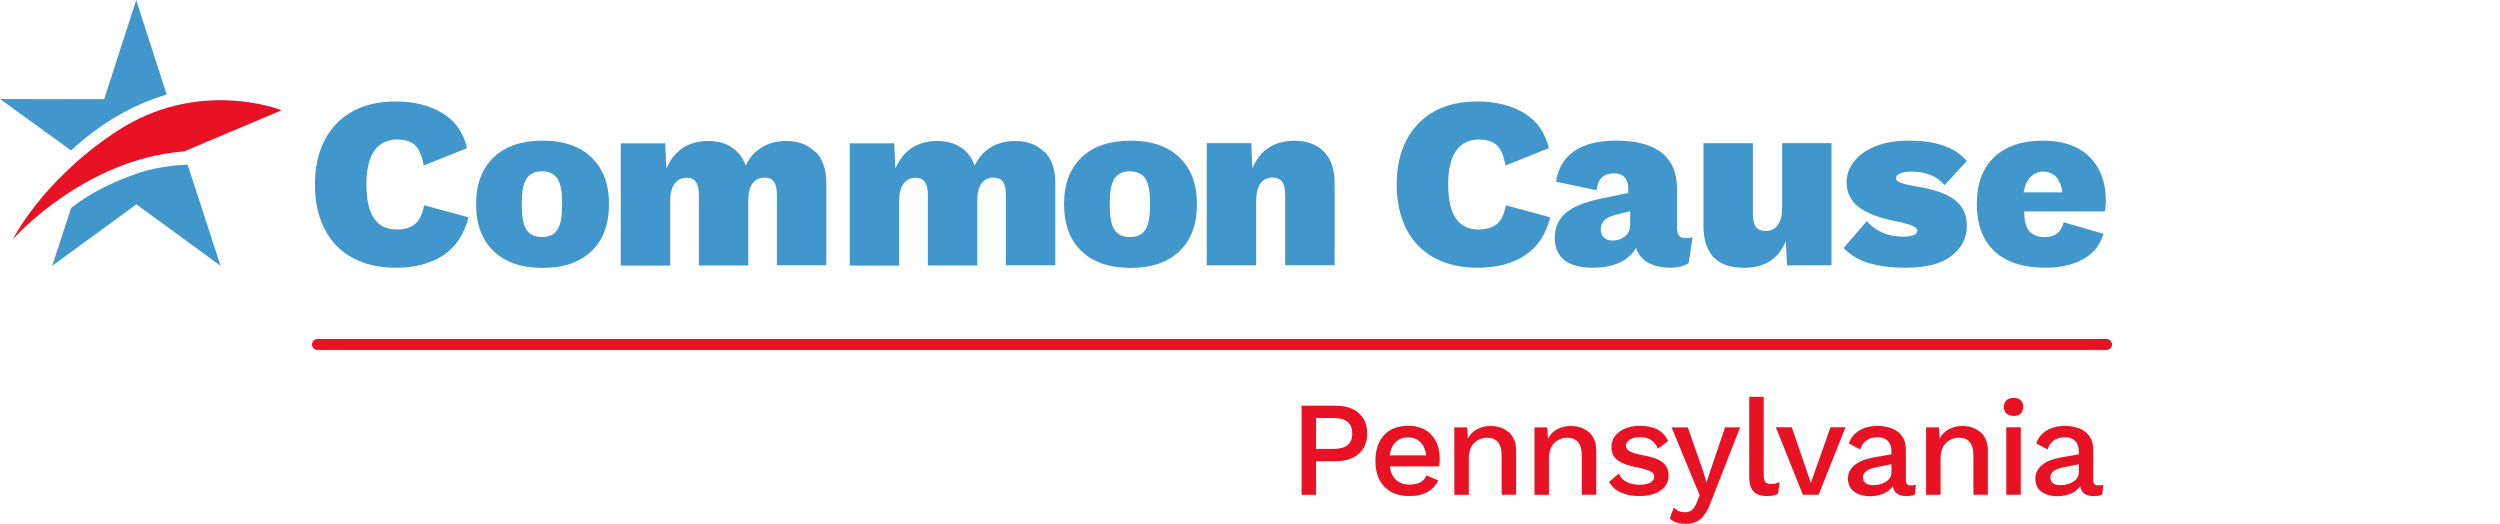
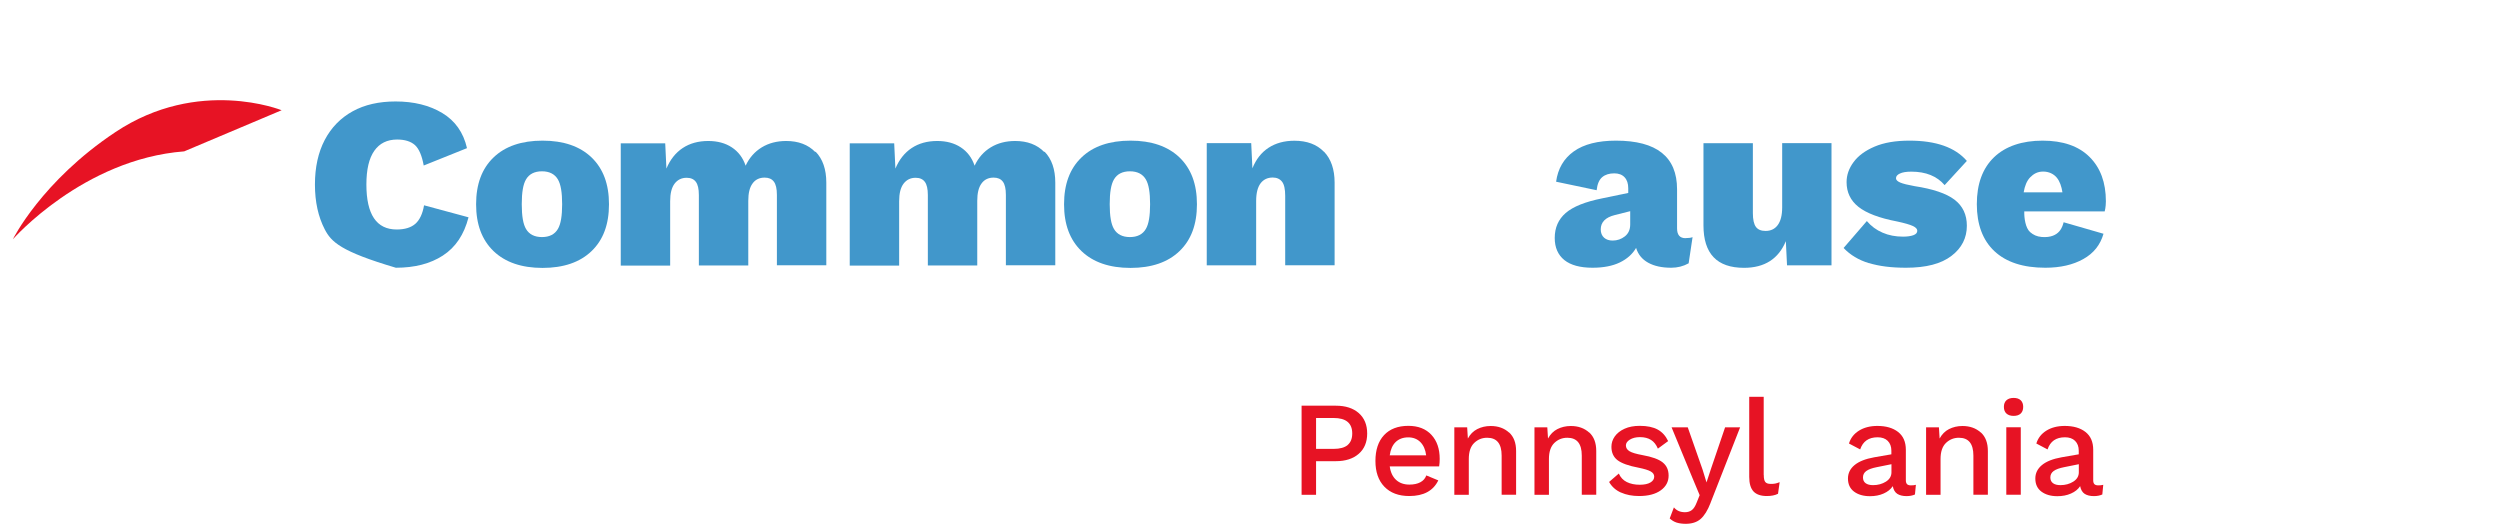
<svg xmlns="http://www.w3.org/2000/svg" width="315" height="66" viewBox="0 0 315 66" fill="none">
-   <path d="M55.803 32.2C54.215 33.231 52.24 33.735 49.878 33.735C47.785 33.735 45.971 33.327 44.447 32.501C42.912 31.674 41.742 30.483 40.916 28.895C40.1 27.317 39.682 25.438 39.682 23.259C39.682 21.081 40.09 19.213 40.916 17.635C41.742 16.068 42.912 14.866 44.426 14.029C45.939 13.191 47.753 12.784 49.846 12.784C52.143 12.784 54.107 13.267 55.728 14.243C57.349 15.22 58.39 16.691 58.841 18.666L53.388 20.855C53.163 19.599 52.787 18.741 52.283 18.279C51.767 17.818 51.016 17.581 50.039 17.581C48.784 17.581 47.828 18.054 47.163 18.998C46.497 19.943 46.165 21.36 46.165 23.249C46.165 27.027 47.442 28.916 49.986 28.916C51.016 28.916 51.8 28.669 52.336 28.197C52.873 27.724 53.249 26.941 53.431 25.868L59.034 27.381C58.476 29.56 57.403 31.159 55.814 32.19L55.803 32.2Z" fill="#4197CB" />
+   <path d="M55.803 32.2C54.215 33.231 52.24 33.735 49.878 33.735C42.912 31.674 41.742 30.483 40.916 28.895C40.1 27.317 39.682 25.438 39.682 23.259C39.682 21.081 40.09 19.213 40.916 17.635C41.742 16.068 42.912 14.866 44.426 14.029C45.939 13.191 47.753 12.784 49.846 12.784C52.143 12.784 54.107 13.267 55.728 14.243C57.349 15.22 58.39 16.691 58.841 18.666L53.388 20.855C53.163 19.599 52.787 18.741 52.283 18.279C51.767 17.818 51.016 17.581 50.039 17.581C48.784 17.581 47.828 18.054 47.163 18.998C46.497 19.943 46.165 21.36 46.165 23.249C46.165 27.027 47.442 28.916 49.986 28.916C51.016 28.916 51.8 28.669 52.336 28.197C52.873 27.724 53.249 26.941 53.431 25.868L59.034 27.381C58.476 29.56 57.403 31.159 55.814 32.19L55.803 32.2Z" fill="#4197CB" />
  <path d="M102.762 19.106C103.664 20.029 104.115 21.338 104.115 23.013V33.424H97.889V24.558C97.889 23.775 97.76 23.216 97.503 22.884C97.245 22.54 96.859 22.379 96.344 22.379C95.689 22.379 95.174 22.626 94.82 23.12C94.454 23.614 94.283 24.343 94.283 25.309V33.446H88.057V24.58C88.057 23.796 87.929 23.238 87.671 22.905C87.413 22.562 87.027 22.401 86.512 22.401C85.879 22.401 85.374 22.648 84.998 23.141C84.623 23.635 84.44 24.376 84.44 25.363V33.467H78.215V18.064H83.818L83.968 21.242C84.44 20.114 85.127 19.245 86.018 18.655C86.909 18.064 87.982 17.764 89.238 17.764C90.408 17.764 91.395 18.032 92.211 18.569C93.027 19.106 93.607 19.868 93.95 20.877C94.422 19.868 95.099 19.106 95.979 18.569C96.859 18.032 97.889 17.764 99.059 17.764C100.594 17.764 101.818 18.226 102.719 19.148L102.762 19.106Z" fill="#4197CB" />
  <path d="M131.614 19.106C132.515 20.029 132.966 21.338 132.966 23.013V33.424H126.741V24.558C126.741 23.775 126.612 23.216 126.354 22.884C126.097 22.54 125.71 22.379 125.195 22.379C124.54 22.379 124.025 22.626 123.671 23.12C123.306 23.614 123.134 24.343 123.134 25.309V33.446H116.909V24.58C116.909 23.796 116.78 23.238 116.523 22.905C116.265 22.562 115.879 22.401 115.363 22.401C114.73 22.401 114.226 22.648 113.85 23.141C113.474 23.635 113.292 24.376 113.292 25.363V33.467H107.066V18.064H112.669L112.82 21.242C113.292 20.114 113.979 19.245 114.87 18.655C115.76 18.064 116.834 17.764 118.09 17.764C119.26 17.764 120.247 18.032 121.063 18.569C121.879 19.106 122.458 19.868 122.802 20.877C123.274 19.868 123.95 19.106 124.83 18.569C125.71 18.032 126.741 17.764 127.911 17.764C129.446 17.764 130.669 18.226 131.571 19.148L131.614 19.106Z" fill="#4197CB" />
  <path d="M166.819 19.106C167.71 20.029 168.161 21.338 168.161 23.012V33.424H161.935V24.676C161.935 23.839 161.807 23.238 161.538 22.895C161.27 22.551 160.883 22.369 160.368 22.369C159.713 22.369 159.198 22.615 158.833 23.098C158.468 23.581 158.275 24.322 158.275 25.331V33.435H152.05V18.032H157.653L157.803 21.209C158.254 20.082 158.93 19.213 159.832 18.623C160.733 18.032 161.828 17.732 163.095 17.732C164.672 17.732 165.917 18.193 166.808 19.116L166.819 19.106Z" fill="#4197CB" />
-   <path d="M192.107 32.2C190.518 33.231 188.543 33.735 186.182 33.735C184.089 33.735 182.275 33.327 180.751 32.501C179.216 31.674 178.046 30.483 177.22 28.895C176.404 27.317 175.985 25.438 175.985 23.259C175.985 21.081 176.393 19.213 177.22 17.635C178.046 16.068 179.216 14.866 180.73 14.029C182.243 13.191 184.057 12.784 186.15 12.784C188.447 12.784 190.411 13.267 192.032 14.243C193.653 15.22 194.694 16.691 195.145 18.666L189.692 20.855C189.467 19.599 189.091 18.741 188.586 18.279C188.071 17.818 187.32 17.581 186.343 17.581C185.087 17.581 184.132 18.054 183.467 18.998C182.801 19.943 182.468 21.36 182.468 23.249C182.468 27.027 183.746 28.916 186.289 28.916C187.32 28.916 188.103 28.669 188.64 28.197C189.177 27.724 189.552 26.941 189.735 25.868L195.338 27.381C194.78 29.56 193.706 31.159 192.118 32.19L192.107 32.2Z" fill="#4197CB" />
  <path d="M212.383 30.011C211.664 30.011 211.31 29.603 211.31 28.776V23.85C211.31 19.76 208.744 17.721 203.614 17.721C201.338 17.721 199.567 18.172 198.301 19.073C197.034 19.975 196.294 21.252 196.068 22.895L201.177 23.968C201.263 23.184 201.499 22.637 201.886 22.315C202.272 21.993 202.777 21.843 203.399 21.843C203.957 21.843 204.387 22.004 204.698 22.336C205.009 22.669 205.159 23.131 205.159 23.721V24.311L201.896 24.988C199.739 25.417 198.204 26.039 197.281 26.834C196.358 27.639 195.896 28.68 195.896 29.979C195.896 31.191 196.304 32.114 197.109 32.769C197.914 33.413 199.106 33.735 200.662 33.735C202.036 33.735 203.184 33.51 204.097 33.07C205.009 32.63 205.696 32.018 206.147 31.234C206.394 32.05 206.898 32.673 207.671 33.102C208.444 33.531 209.41 33.735 210.58 33.735C211.363 33.735 212.093 33.553 212.769 33.177L213.263 29.882C213.038 29.968 212.748 30 212.405 30L212.383 30.011ZM205.406 28.283C205.406 28.927 205.181 29.431 204.73 29.785C204.29 30.129 203.775 30.311 203.195 30.311C202.755 30.311 202.39 30.193 202.122 29.957C201.843 29.71 201.693 29.356 201.693 28.905C201.693 28.004 202.283 27.392 203.453 27.102L205.406 26.608V28.293V28.283Z" fill="#4197CB" />
  <path d="M230.769 18.032V33.435H225.166L225.016 30.386C224.093 32.619 222.333 33.746 219.746 33.746C216.333 33.746 214.637 31.964 214.637 28.39V18.043H220.862V26.855C220.862 27.671 220.991 28.25 221.249 28.594C221.506 28.937 221.914 29.098 222.461 29.098C223.116 29.098 223.631 28.852 223.996 28.358C224.361 27.864 224.554 27.123 224.554 26.136V18.032H230.78H230.769Z" fill="#4197CB" />
  <path d="M235.481 33.156C234.193 32.769 233.13 32.125 232.293 31.245L235.223 27.853C235.76 28.487 236.415 28.98 237.198 29.313C237.982 29.657 238.84 29.817 239.785 29.817C240.322 29.817 240.751 29.753 241.084 29.635C241.416 29.517 241.577 29.324 241.577 29.077C241.577 28.852 241.395 28.648 241.019 28.476C240.654 28.304 239.989 28.111 239.044 27.907C236.79 27.478 235.159 26.855 234.161 26.061C233.162 25.267 232.669 24.225 232.669 22.948C232.669 22.068 232.958 21.22 233.549 20.426C234.139 19.621 235.019 18.977 236.2 18.472C237.381 17.968 238.84 17.721 240.59 17.721C243.939 17.721 246.354 18.569 247.824 20.276L245.023 23.324C244.057 22.197 242.661 21.628 240.837 21.628C240.204 21.628 239.721 21.703 239.388 21.864C239.055 22.014 238.894 22.218 238.894 22.465C238.894 22.669 239.077 22.852 239.431 23.002C239.785 23.152 240.386 23.302 241.234 23.453C243.552 23.807 245.238 24.376 246.268 25.159C247.309 25.953 247.824 27.048 247.824 28.444C247.824 29.979 247.18 31.256 245.882 32.243C244.583 33.242 242.683 33.735 240.15 33.735C238.325 33.735 236.769 33.542 235.481 33.145V33.156Z" fill="#4197CB" />
  <path d="M265.341 25.363C265.341 23.002 264.654 21.134 263.28 19.771C261.907 18.408 259.932 17.721 257.366 17.721C254.801 17.721 252.697 18.419 251.248 19.814C249.799 21.209 249.08 23.184 249.08 25.728C249.08 28.272 249.821 30.268 251.302 31.653C252.783 33.038 254.919 33.735 257.71 33.735C259.599 33.735 261.198 33.37 262.497 32.64C263.806 31.911 264.644 30.848 265.041 29.453L260.017 28.004C259.899 28.412 259.588 30.043 257.259 29.86C256.626 29.807 256.196 29.592 255.799 29.249C255.198 28.723 255.037 27.445 255.059 26.64H265.191C265.191 26.64 265.341 26.104 265.341 25.363ZM254.983 24.236C255.112 23.442 255.381 22.776 255.799 22.347C256.218 21.918 256.712 21.617 257.441 21.617C258.171 21.617 258.783 21.928 259.159 22.39C259.524 22.83 259.76 23.495 259.867 24.236H254.983Z" fill="#4197CB" />
  <path d="M148.615 19.835C147.145 18.429 145.084 17.721 142.443 17.721C139.803 17.721 137.731 18.429 136.272 19.835C134.801 21.241 134.071 23.206 134.071 25.739C134.071 28.272 134.801 30.225 136.272 31.642C137.742 33.048 139.803 33.757 142.443 33.757C145.084 33.757 147.155 33.048 148.615 31.642C150.086 30.236 150.815 28.272 150.815 25.739C150.815 23.206 150.086 21.252 148.615 19.835ZM144.375 28.852C143.978 29.528 143.302 29.871 142.368 29.871C141.434 29.871 140.758 29.528 140.361 28.852C139.996 28.24 139.824 27.22 139.824 25.728C139.824 24.236 139.996 23.216 140.361 22.605C140.758 21.928 141.434 21.585 142.368 21.585C143.302 21.585 143.978 21.928 144.375 22.605C144.74 23.216 144.912 24.247 144.912 25.728C144.912 27.209 144.74 28.24 144.375 28.852Z" fill="#4197CB" />
  <path d="M74.533 19.835C73.063 18.429 71.002 17.721 68.361 17.721C65.721 17.721 63.649 18.429 62.19 19.835C60.719 21.241 59.989 23.206 59.989 25.739C59.989 28.272 60.719 30.225 62.19 31.642C63.66 33.048 65.721 33.757 68.361 33.757C71.002 33.757 73.073 33.048 74.533 31.642C76.004 30.236 76.733 28.272 76.733 25.739C76.733 23.206 76.004 21.252 74.533 19.835ZM70.293 28.852C69.896 29.528 69.22 29.871 68.286 29.871C67.352 29.871 66.676 29.528 66.279 28.852C65.914 28.24 65.742 27.22 65.742 25.728C65.742 24.236 65.914 23.216 66.279 22.605C66.676 21.928 67.352 21.585 68.286 21.585C69.22 21.585 69.896 21.928 70.293 22.605C70.658 23.216 70.83 24.247 70.83 25.728C70.83 27.209 70.658 28.24 70.293 28.852Z" fill="#4197CB" />
  <path d="M23.206 19.073L35.485 13.889C35.485 13.889 25.02 9.671 14.555 16.637C5.228 22.83 1.621 30.15 1.621 30.15C1.621 30.15 10.476 20.05 23.206 19.073Z" fill="#E71324" />
-   <path d="M17.163 0L13.127 12.494L0 12.472L8.952 18.955C12.676 15.531 16.755 13.159 21.005 11.914L17.163 0.011V0Z" fill="#4197CB" />
-   <path d="M17.076 21.928C14.2 22.959 11.42 24.247 8.962 26.2L6.579 33.488L17.184 25.75L27.788 33.488L23.645 20.759C23.645 20.759 20.372 20.748 17.066 21.928H17.076Z" fill="#4197CB" />
-   <path d="M40.004 43.404H265.428" stroke="#E71324" stroke-width="1.38" stroke-miterlimit="10" stroke-linecap="round" />
  <path d="M171.206 52.049C171.912 52.676 172.265 53.529 172.265 54.618C172.265 55.706 171.912 56.559 171.206 57.176C170.5 57.794 169.539 58.108 168.324 58.108H165.824V62.343H164V51.118H168.324C169.539 51.118 170.5 51.431 171.206 52.049ZM169.804 56.069C170.186 55.745 170.382 55.265 170.382 54.618C170.382 53.314 169.598 52.667 168.039 52.667H165.824V56.559H168.039C168.833 56.559 169.422 56.392 169.804 56.078V56.069Z" fill="#E71324" />
  <path d="M181.333 58.765H175.108C175.206 59.51 175.48 60.078 175.912 60.471C176.343 60.863 176.902 61.059 177.578 61.059C178.137 61.059 178.598 60.961 178.961 60.765C179.333 60.569 179.578 60.284 179.715 59.902L181.225 60.529C180.588 61.843 179.372 62.5 177.568 62.5C176.235 62.5 175.186 62.108 174.431 61.324C173.676 60.539 173.304 59.461 173.304 58.078C173.304 56.696 173.666 55.598 174.392 54.824C175.117 54.049 176.137 53.657 177.451 53.657C178.696 53.657 179.666 54.039 180.363 54.794C181.059 55.549 181.402 56.559 181.402 57.824C181.402 58.157 181.382 58.461 181.333 58.755V58.765ZM175.863 55.686C175.461 56.069 175.206 56.637 175.108 57.373H179.696C179.608 56.657 179.363 56.108 178.97 55.706C178.578 55.314 178.068 55.108 177.451 55.108C176.794 55.108 176.264 55.304 175.863 55.686Z" fill="#E71324" />
  <path d="M190.137 54.48C190.735 55.02 191.029 55.804 191.029 56.824V62.333H189.206V57.402C189.206 55.902 188.598 55.157 187.382 55.157C186.745 55.157 186.206 55.373 185.745 55.814C185.294 56.255 185.069 56.922 185.069 57.833V62.343H183.245V53.843H184.863L184.951 55.255C185.235 54.725 185.627 54.324 186.127 54.069C186.627 53.814 187.196 53.676 187.824 53.676C188.765 53.676 189.529 53.951 190.127 54.49L190.137 54.48Z" fill="#E71324" />
  <path d="M200.235 54.48C200.833 55.02 201.127 55.804 201.127 56.824V62.333H199.304V57.402C199.304 55.902 198.696 55.157 197.48 55.157C196.843 55.157 196.304 55.373 195.843 55.814C195.392 56.255 195.166 56.922 195.166 57.833V62.343H193.343V53.843H194.96L195.049 55.255C195.333 54.725 195.725 54.324 196.225 54.069C196.725 53.814 197.294 53.676 197.921 53.676C198.862 53.676 199.627 53.951 200.225 54.49L200.235 54.48Z" fill="#E71324" />
  <path d="M204.255 62.069C203.588 61.775 203.088 61.324 202.745 60.725L203.971 59.667C204.186 60.157 204.52 60.51 204.971 60.735C205.422 60.961 205.971 61.078 206.608 61.078C207.186 61.078 207.637 60.98 207.951 60.794C208.265 60.608 208.431 60.363 208.431 60.059C208.431 59.784 208.284 59.569 207.99 59.402C207.696 59.235 207.186 59.078 206.461 58.931C205.206 58.696 204.314 58.373 203.804 57.98C203.294 57.588 203.039 57.02 203.039 56.294C203.039 55.833 203.176 55.392 203.461 54.99C203.745 54.588 204.157 54.265 204.696 54.02C205.235 53.775 205.873 53.657 206.608 53.657C207.549 53.657 208.304 53.814 208.873 54.127C209.441 54.441 209.873 54.922 210.186 55.578L208.892 56.529C208.686 56.029 208.402 55.667 208.029 55.431C207.657 55.196 207.196 55.078 206.627 55.078C206.118 55.078 205.696 55.186 205.363 55.392C205.029 55.598 204.863 55.843 204.863 56.118C204.863 56.422 205.01 56.667 205.314 56.853C205.618 57.039 206.157 57.196 206.951 57.343C208.157 57.559 209 57.863 209.5 58.265C210 58.667 210.245 59.216 210.245 59.931C210.245 60.686 209.912 61.314 209.255 61.784C208.598 62.255 207.686 62.5 206.529 62.5C205.667 62.5 204.902 62.353 204.245 62.059L204.255 62.069Z" fill="#E71324" />
  <path d="M215.54 63.343C215.167 64.314 214.736 65 214.265 65.402C213.795 65.804 213.167 66 212.393 66C211.951 66 211.569 65.941 211.246 65.843C210.922 65.735 210.638 65.559 210.383 65.323L210.912 63.931C211.255 64.343 211.716 64.539 212.304 64.539C212.648 64.539 212.932 64.451 213.167 64.275C213.402 64.098 213.608 63.775 213.785 63.314L214.157 62.392L213.275 60.284L210.618 53.843H212.657L214.53 59.186L215.02 60.784L215.599 59.029L217.363 53.843H219.255L215.53 63.353L215.54 63.343Z" fill="#E71324" />
  <path d="M222.236 59.853C222.236 60.275 222.295 60.569 222.422 60.725C222.549 60.892 222.775 60.971 223.118 60.971C223.334 60.971 223.52 60.961 223.667 60.931C223.814 60.902 224.01 60.843 224.236 60.755L224.03 62.216C223.647 62.412 223.177 62.5 222.618 62.5C221.863 62.5 221.304 62.304 220.942 61.922C220.589 61.539 220.402 60.931 220.402 60.098V50H222.226V59.843L222.236 59.853Z" fill="#E71324" />
-   <path d="M232.529 53.833L229.147 62.333H227.157L223.755 53.833H225.765L228.167 60.853L230.637 53.833H232.539H232.529Z" fill="#E71324" />
  <path d="M241.402 61.078L241.284 62.304C240.98 62.441 240.627 62.51 240.225 62.51C239.735 62.51 239.353 62.412 239.058 62.225C238.764 62.029 238.578 61.706 238.49 61.255C238.225 61.657 237.843 61.961 237.333 62.186C236.823 62.412 236.255 62.52 235.617 62.52C234.794 62.52 234.117 62.324 233.607 61.941C233.098 61.559 232.843 61.01 232.843 60.294C232.843 59.627 233.117 59.059 233.676 58.598C234.235 58.137 235.058 57.814 236.157 57.618L238.313 57.245V56.784C238.313 56.265 238.156 55.853 237.853 55.549C237.549 55.245 237.117 55.098 236.578 55.098C235.451 55.098 234.725 55.608 234.382 56.627L232.97 55.882C233.176 55.206 233.588 54.667 234.225 54.265C234.853 53.873 235.627 53.667 236.549 53.667C237.647 53.667 238.519 53.922 239.166 54.431C239.813 54.941 240.137 55.686 240.137 56.676V60.52C240.137 60.735 240.186 60.892 240.284 61C240.382 61.098 240.539 61.157 240.764 61.157C241.009 61.157 241.225 61.137 241.392 61.088L241.402 61.078ZM237.627 60.686C238.088 60.392 238.323 60 238.323 59.51V58.49L236.47 58.863C235.882 58.98 235.441 59.137 235.156 59.343C234.872 59.549 234.735 59.824 234.735 60.157C234.735 60.471 234.843 60.716 235.068 60.882C235.294 61.049 235.607 61.127 236.009 61.127C236.617 61.127 237.157 60.98 237.627 60.686Z" fill="#E71324" />
  <path d="M249.579 54.48C250.177 55.02 250.471 55.804 250.471 56.824V62.333H248.647V57.402C248.647 55.902 248.039 55.157 246.824 55.157C246.187 55.157 245.647 55.373 245.187 55.814C244.736 56.255 244.51 56.922 244.51 57.833V62.343H242.687V53.843H244.304L244.392 55.255C244.677 54.725 245.069 54.324 245.569 54.069C246.069 53.814 246.638 53.676 247.265 53.676C248.206 53.676 248.971 53.951 249.569 54.49L249.579 54.48Z" fill="#E71324" />
  <path d="M252.814 52.108C252.598 51.912 252.49 51.627 252.49 51.265C252.49 50.902 252.598 50.627 252.814 50.431C253.029 50.235 253.333 50.137 253.716 50.137C254.098 50.137 254.402 50.235 254.608 50.431C254.814 50.627 254.922 50.902 254.922 51.265C254.922 51.627 254.814 51.912 254.608 52.108C254.402 52.304 254.098 52.402 253.716 52.402C253.333 52.402 253.029 52.304 252.814 52.108ZM254.618 62.333H252.794V53.833H254.618V62.333Z" fill="#E71324" />
  <path d="M265.01 61.078L264.892 62.304C264.588 62.441 264.235 62.51 263.834 62.51C263.343 62.51 262.961 62.412 262.667 62.225C262.373 62.029 262.186 61.706 262.098 61.255C261.834 61.657 261.451 61.961 260.941 62.186C260.432 62.412 259.863 62.52 259.226 62.52C258.402 62.52 257.726 62.324 257.216 61.941C256.706 61.559 256.451 61.01 256.451 60.294C256.451 59.627 256.726 59.059 257.285 58.598C257.843 58.137 258.667 57.814 259.765 57.618L261.922 57.245V56.784C261.922 56.265 261.765 55.853 261.461 55.549C261.157 55.245 260.726 55.098 260.186 55.098C259.059 55.098 258.334 55.608 257.99 56.627L256.579 55.882C256.785 55.206 257.196 54.667 257.834 54.265C258.461 53.873 259.235 53.667 260.157 53.667C261.255 53.667 262.128 53.922 262.775 54.431C263.422 54.941 263.745 55.686 263.745 56.676V60.52C263.745 60.735 263.794 60.892 263.892 61C263.99 61.098 264.147 61.157 264.373 61.157C264.618 61.157 264.834 61.137 265 61.088L265.01 61.078ZM261.235 60.686C261.696 60.392 261.932 60 261.932 59.51V58.49L260.079 58.863C259.49 58.98 259.049 59.137 258.765 59.343C258.481 59.549 258.343 59.824 258.343 60.157C258.343 60.471 258.451 60.716 258.677 60.882C258.902 61.049 259.216 61.127 259.618 61.127C260.226 61.127 260.765 60.98 261.235 60.686Z" fill="#E71324" />
</svg>